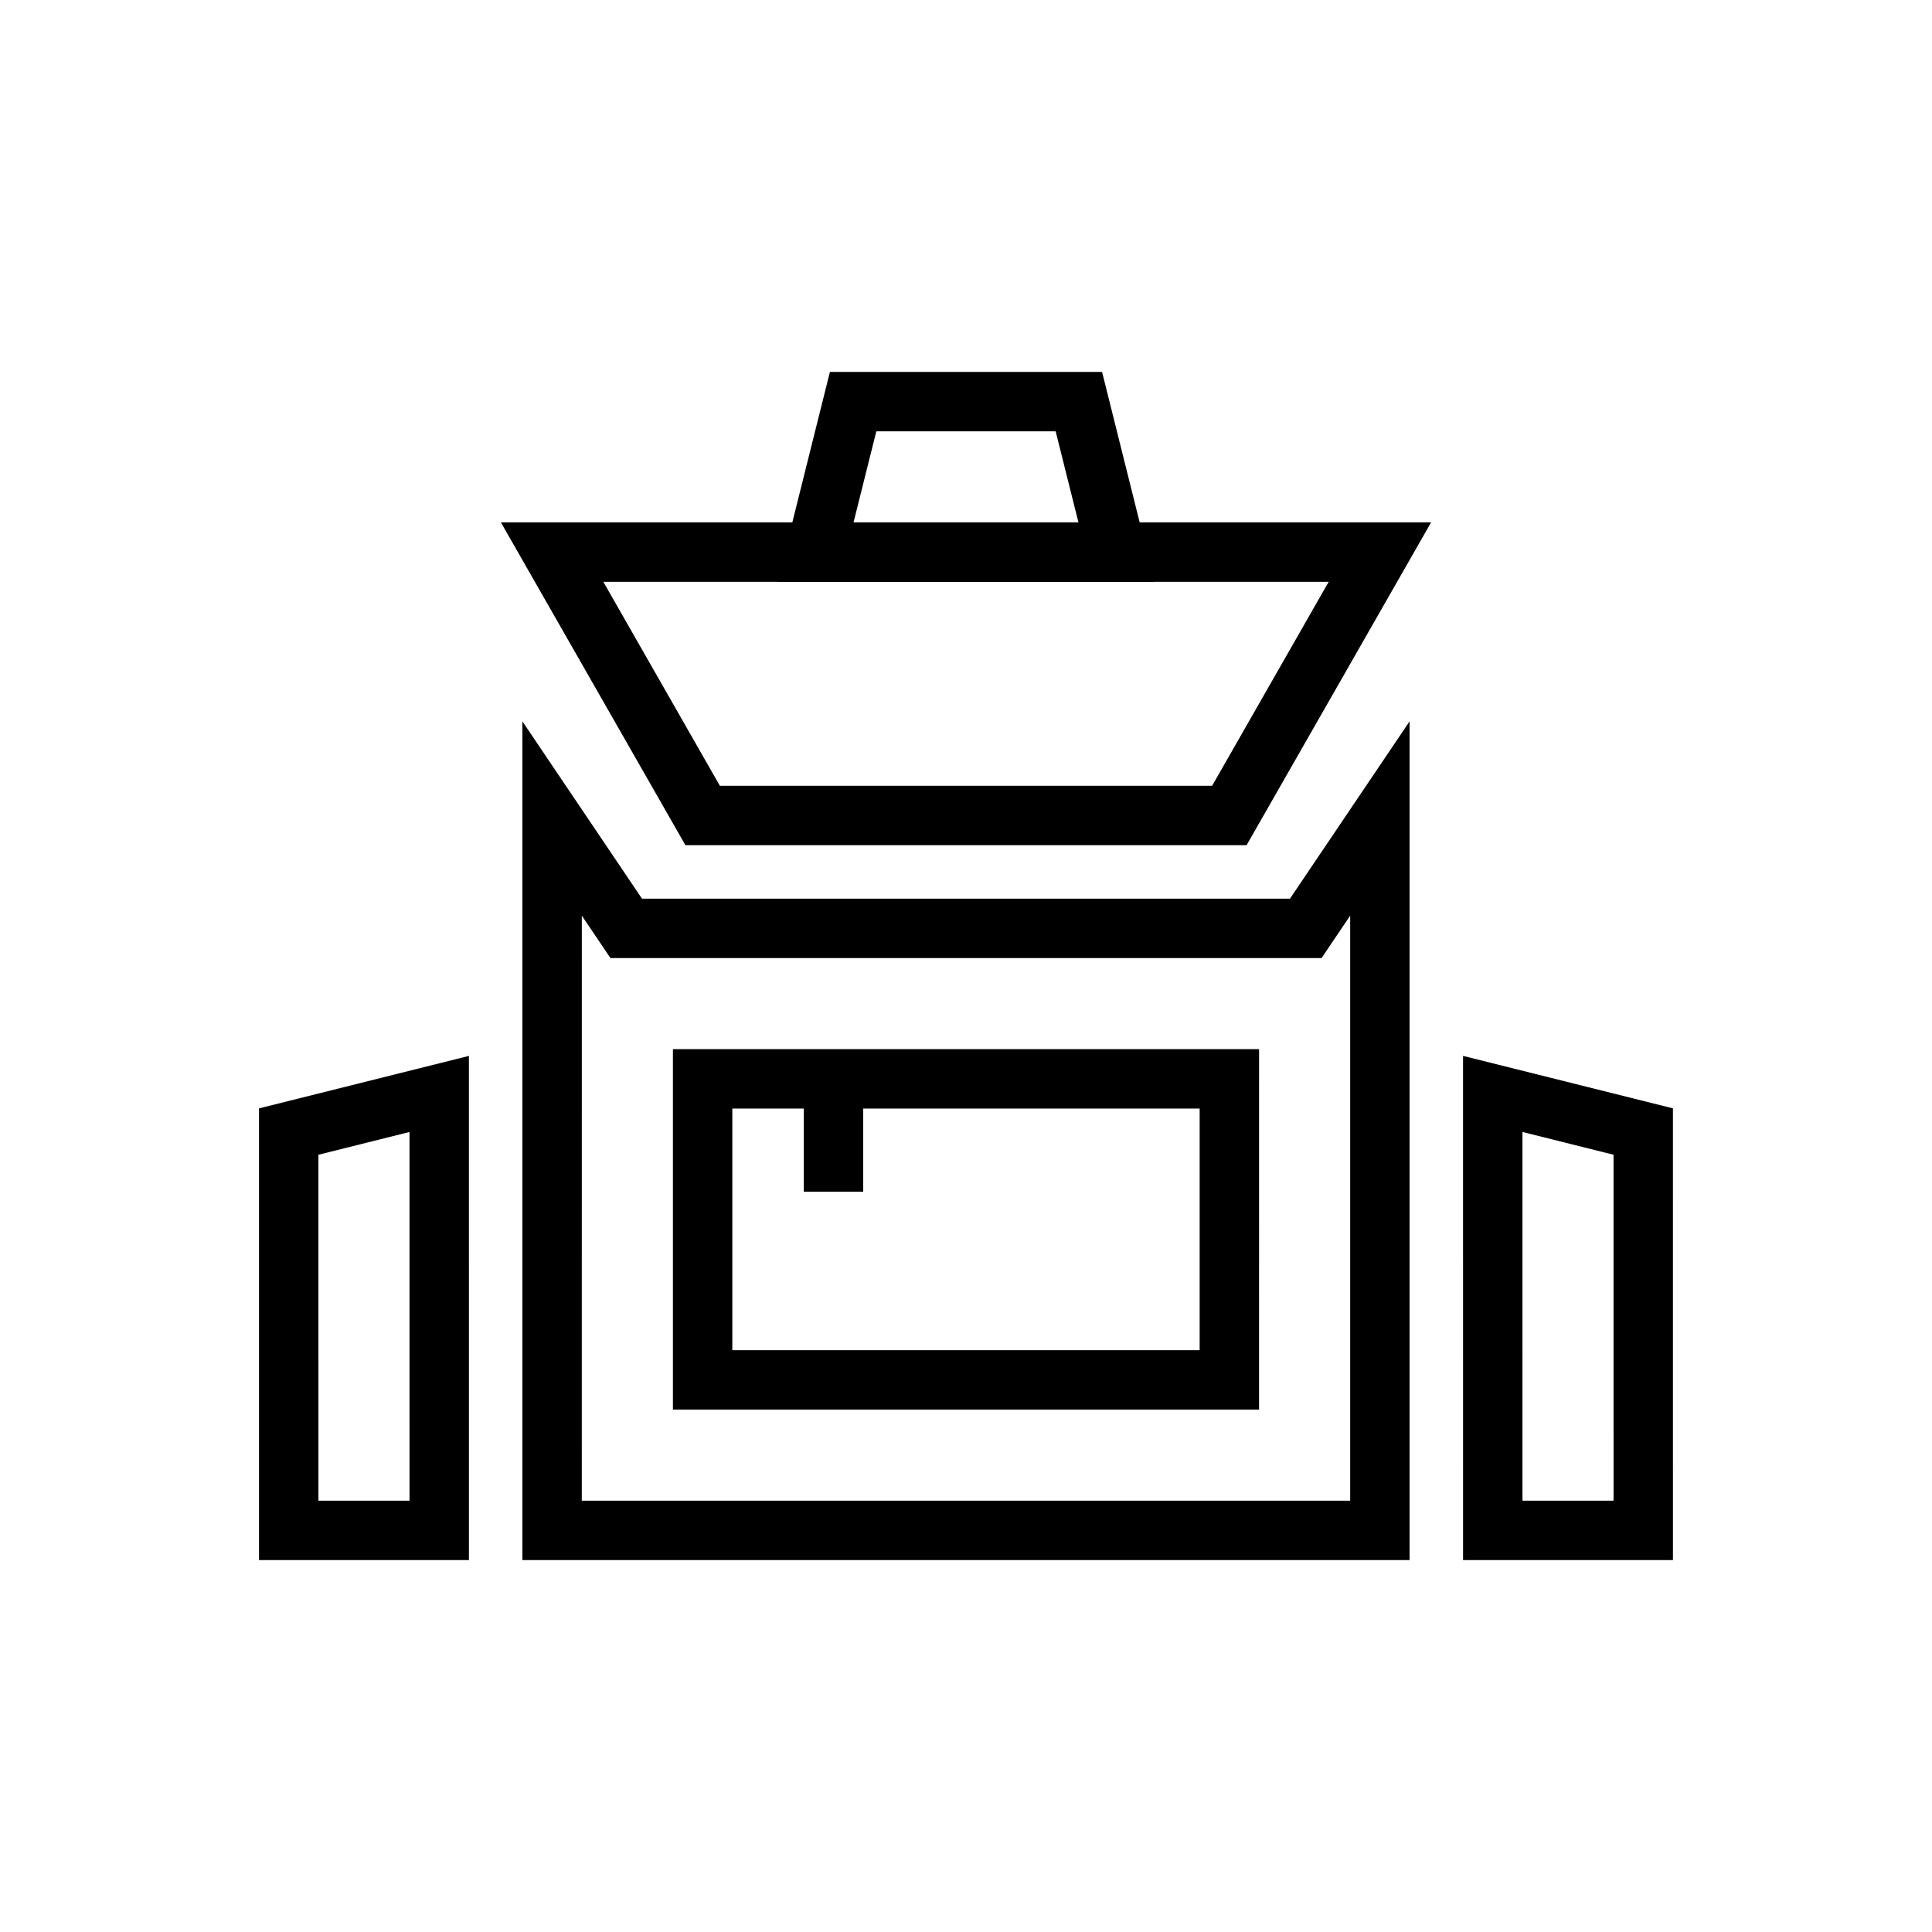
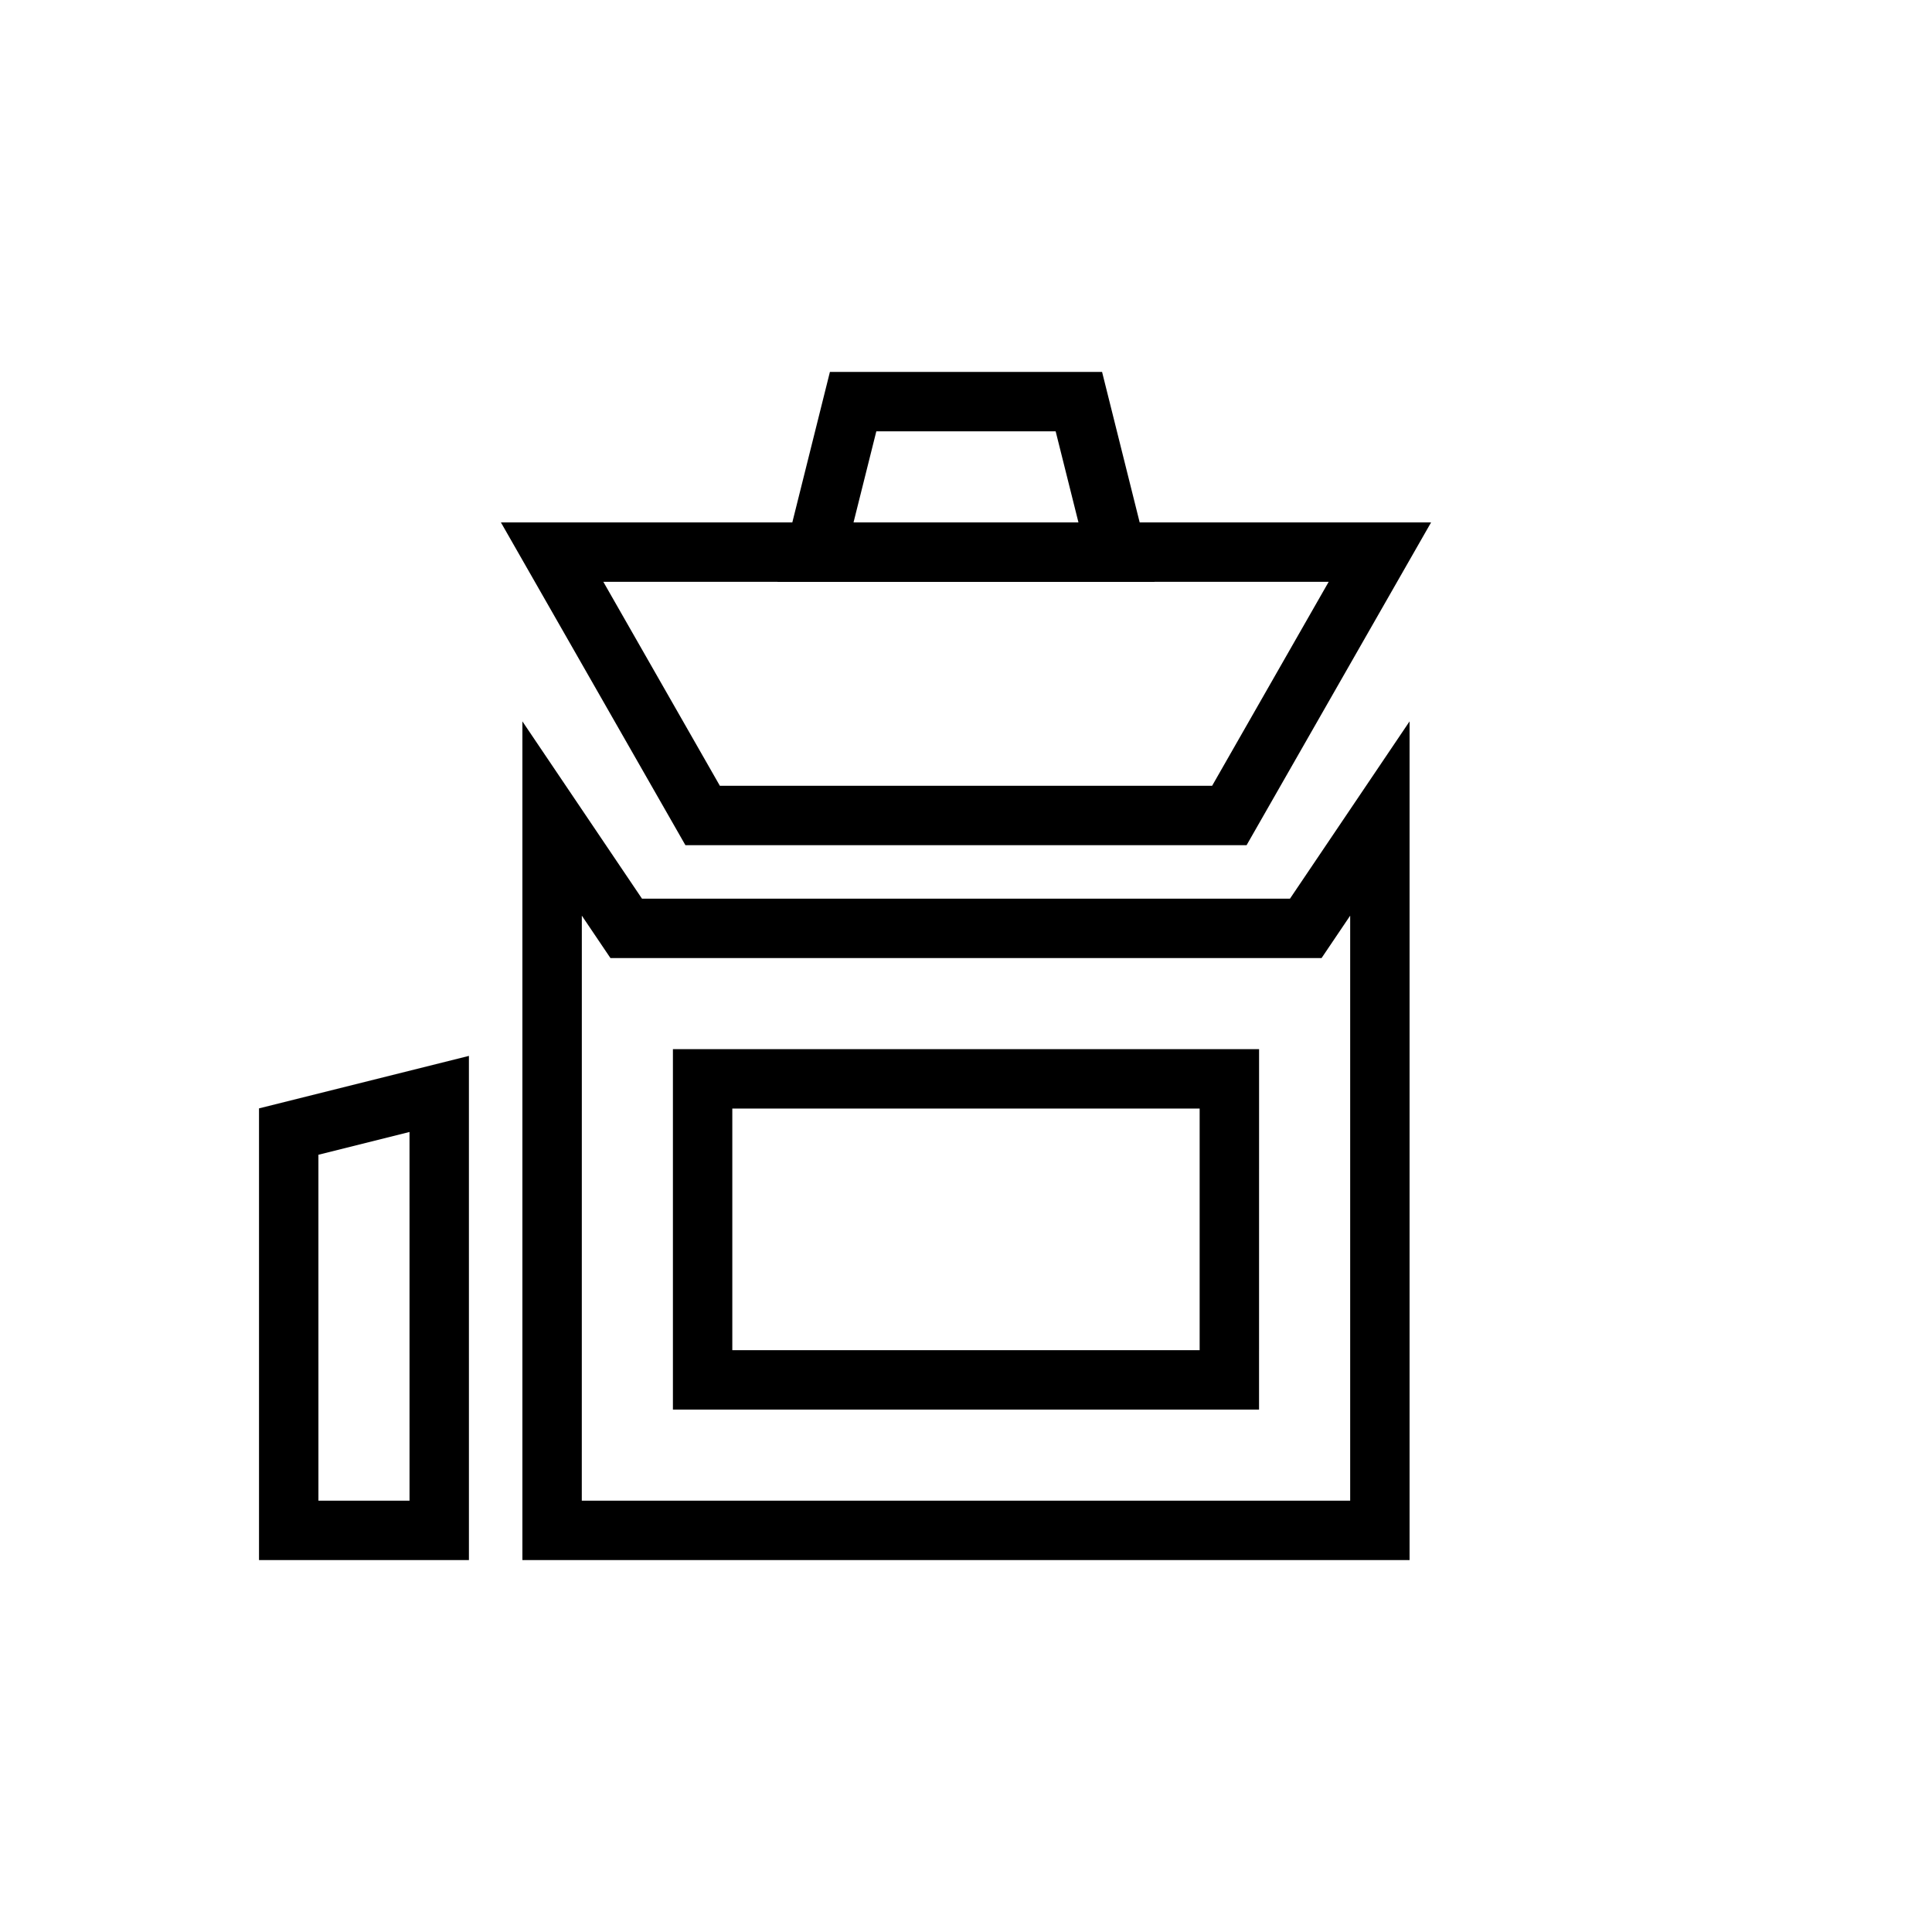
<svg xmlns="http://www.w3.org/2000/svg" fill="#000000" width="800px" height="800px" version="1.1" viewBox="144 144 512 512">
  <g>
    <path d="m474.36 367.98h-148.72l-48.895-85.539h246.51zm-139.59-15.746h130.46l30.887-54.051h-192.23z" />
    <path d="m517.55 557.44h-235.11v-222.27l31.695 46.988h171.72l31.695-46.988zm-219.37-15.742h203.63v-155.04l-7.586 11.242h-188.45l-7.586-11.242z" />
    <path d="m449.96 298.19h-99.922l13.898-55.629h72.125zm-79.766-15.742h59.609l-6.043-24.145h-47.523z" />
    <path d="m477.66 517.55h-155.33v-95.512h155.34zm-139.59-15.742h123.85v-64.027h-123.85z" />
-     <path d="m357.02 429.91h15.742v29.914h-15.742z" />
    <path d="m268.27 557.44h-55.629v-119.71l55.625-13.906zm-39.883-15.742h24.141l-0.004-97.711-24.141 6.035z" />
-     <path d="m587.35 557.44h-55.625l-0.004-133.62 55.625 13.906zm-39.883-15.742h24.141l-0.004-91.68-24.141-6.035z" />
  </g>
</svg>